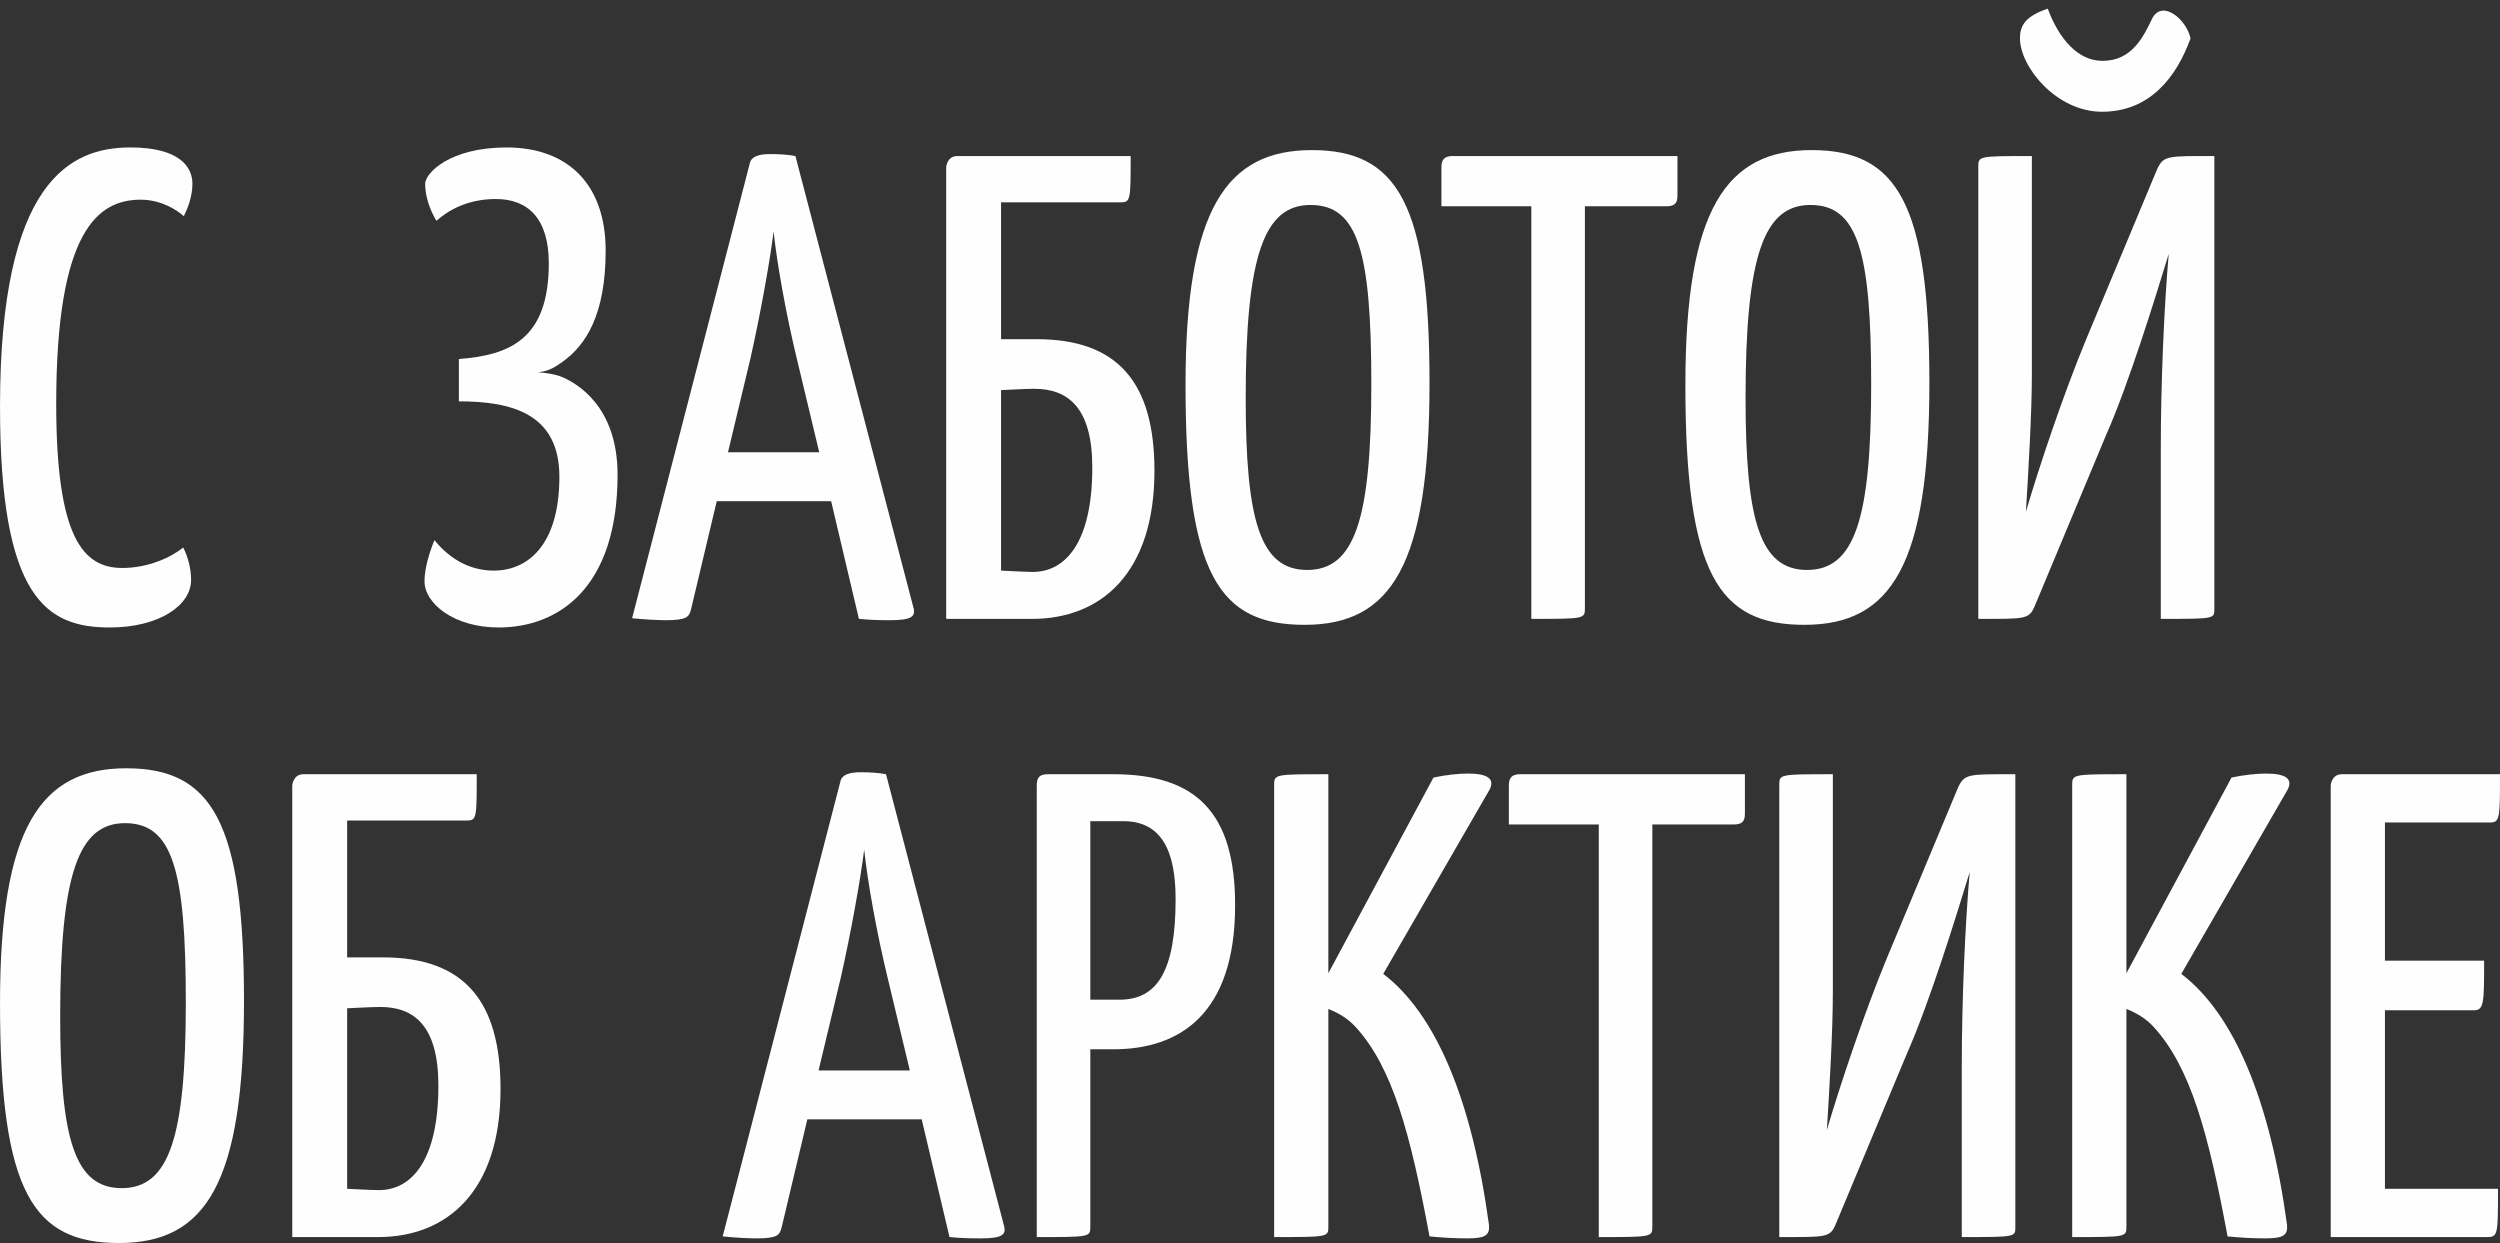
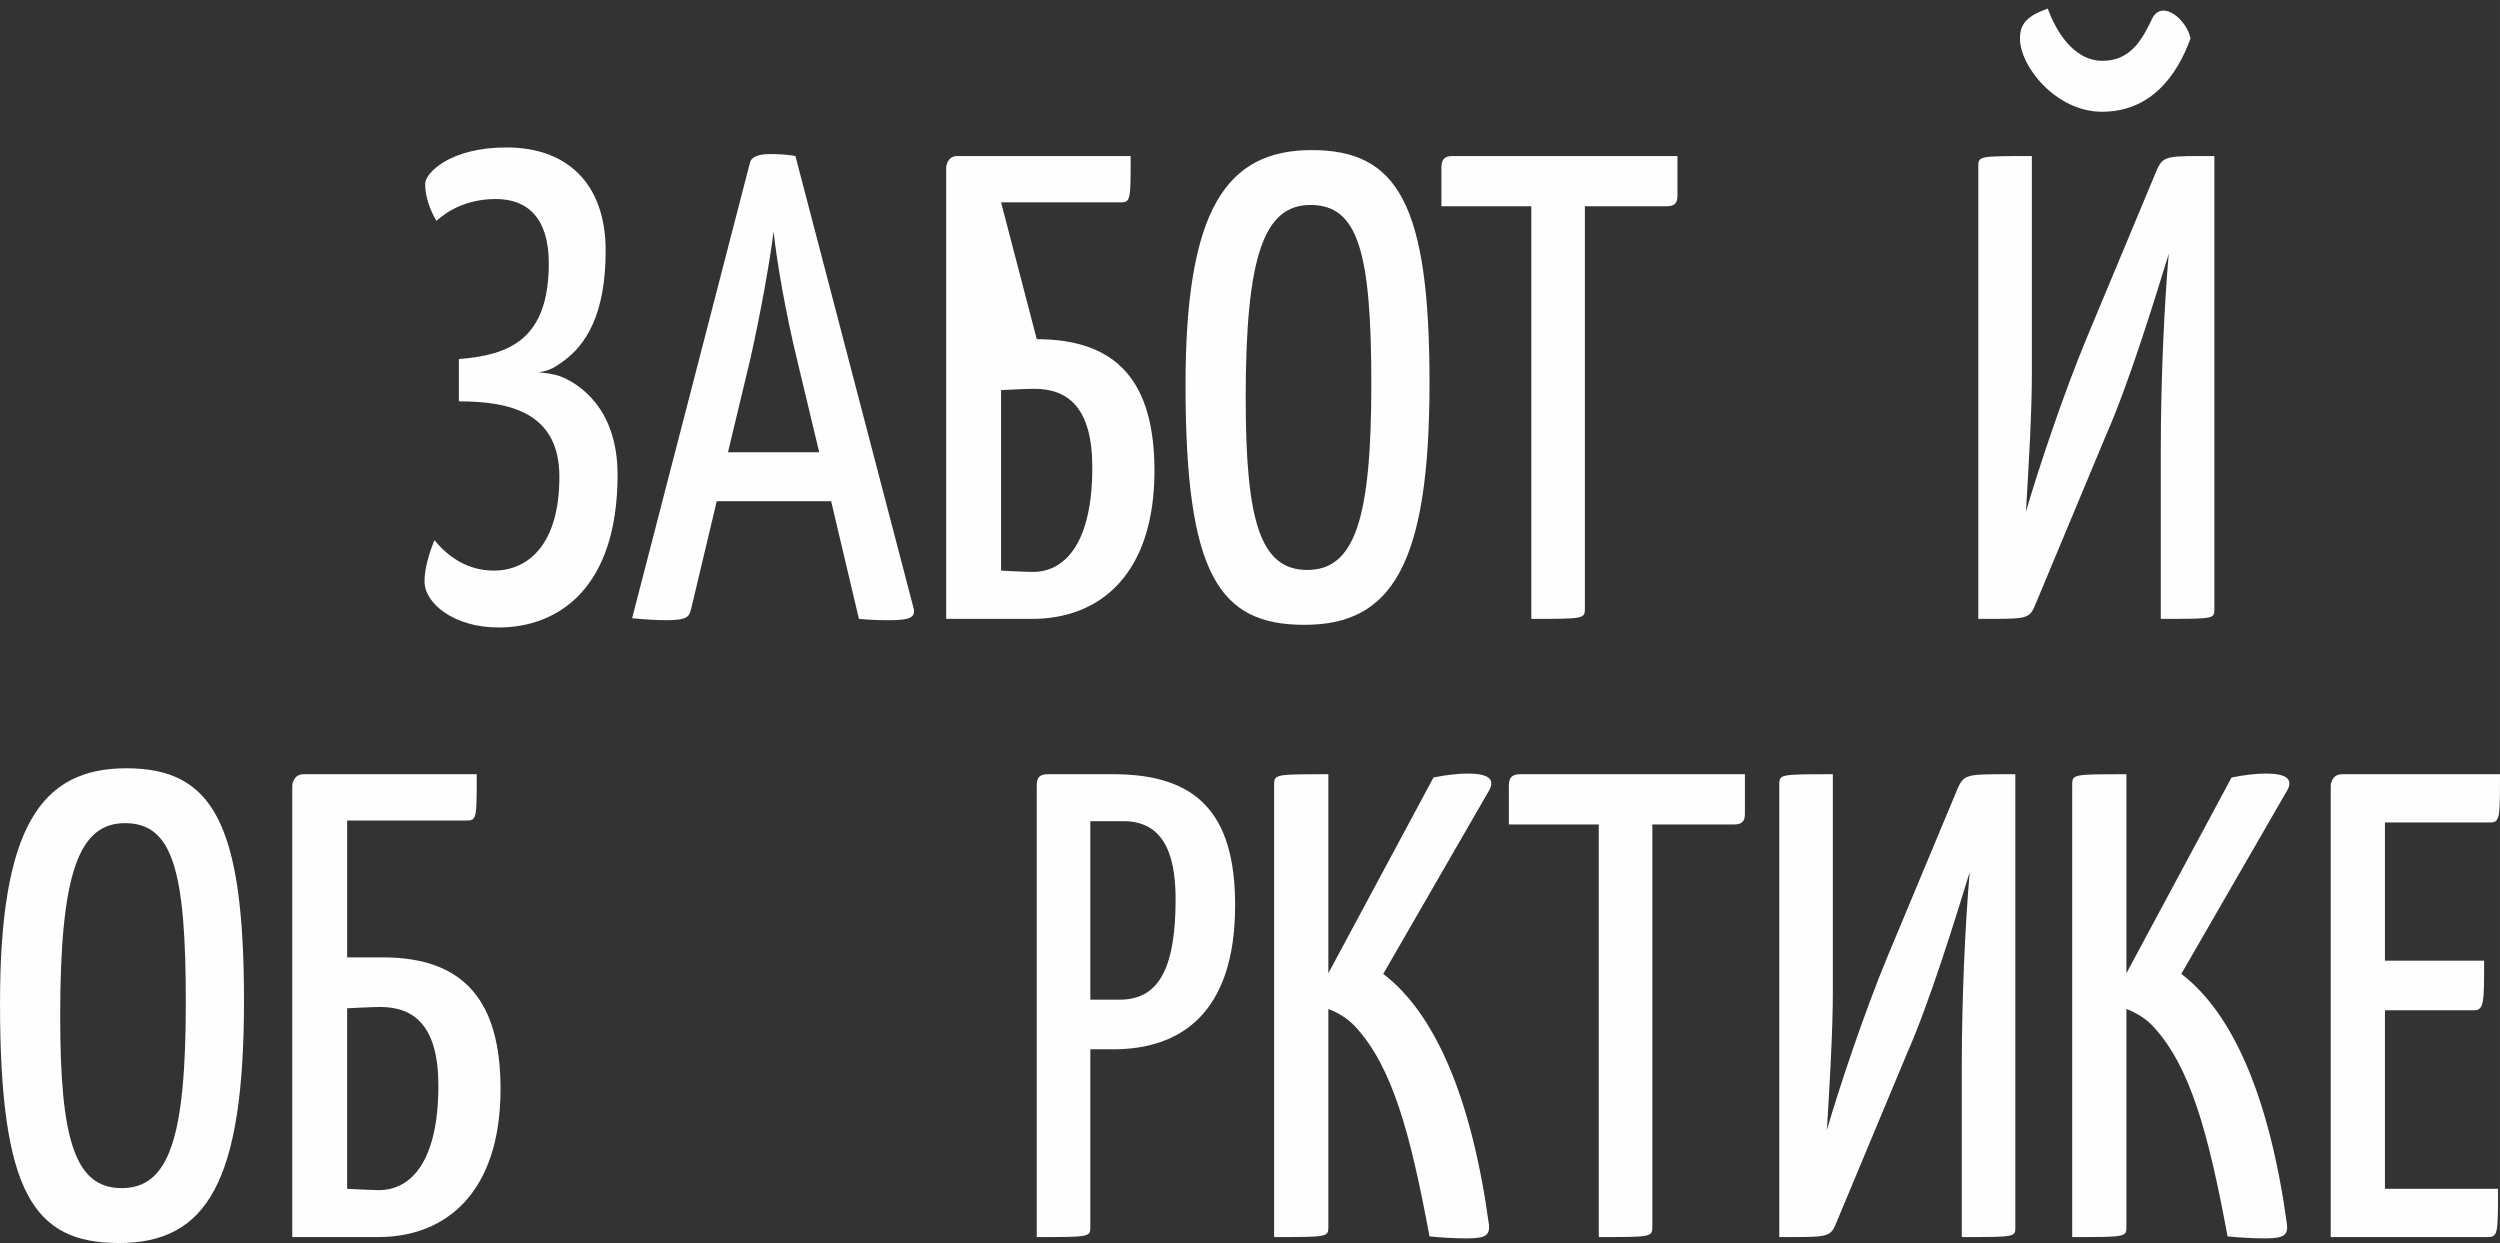
<svg xmlns="http://www.w3.org/2000/svg" xml:space="preserve" width="101.775mm" height="50.603mm" version="1.1" style="shape-rendering:geometricPrecision; text-rendering:geometricPrecision; image-rendering:optimizeQuality; fill-rule:evenodd; clip-rule:evenodd" viewBox="0 0 10810.26 5374.97">
  <rect x="0" y="0" width="10810.26" height="5374.97" fill="#333333" stroke="none" />
  <defs>
    <style type="text/css"> .fil0 {fill:#FEFEFE;fill-rule:nonzero} </style>
  </defs>
  <g id="Слой_x0020_1">
-     <path class="fil0" d="M563.24 637.58c-257.31,0 -563.24,142.96 -563.24,1120.77 0,832 203,954.94 474.61,954.94 211.57,0 351.68,-94.34 351.68,-205.85 0,-48.61 -14.3,-102.94 -34.32,-140.1 -51.46,42.89 -151.53,88.64 -263.04,88.64 -168.68,0 -285.91,-128.66 -285.91,-709.07 0,-754.79 182.98,-883.45 365.96,-883.45 88.64,0 157.26,45.74 185.85,71.47 17.15,-34.31 37.17,-85.77 37.17,-140.09 0,-74.34 -57.19,-157.26 -268.76,-157.26z" />
    <path id="_1" class="fil0" d="M1984.21 1735.48c225.87,0 434.59,51.46 434.59,325.94 0,303.06 -142.96,405.98 -283.06,405.98 -120.08,0 -202.99,-65.76 -257.31,-131.52 -20.01,48.61 -42.89,120.09 -42.89,177.27 0,97.21 128.66,200.14 320.22,200.14 260.17,0 514.63,-171.54 514.63,-660.45 0,-294.49 -174.41,-397.41 -248.74,-426.01 -25.74,-8.57 -57.19,-14.3 -94.35,-17.15 54.32,-5.71 80.06,-28.59 105.78,-45.75 100.08,-71.47 185.85,-202.99 185.85,-480.33 0,-283.05 -160.11,-446.02 -428.86,-446.02 -245.88,0 -351.68,111.51 -351.68,157.26 0,54.32 20.02,111.5 48.61,160.1 51.46,-45.75 134.38,-94.34 257.32,-94.34 137.23,0 228.73,82.91 228.73,277.32 0,331.66 -171.55,397.42 -388.84,414.58l0 182.98z" />
    <path id="_2" class="fil0" d="M3439.49 674.75c-28.59,-5.71 -68.62,-8.57 -108.65,-8.57 -51.46,0 -82.91,11.43 -88.63,40.02l-508.92 1967.06c54.32,5.71 114.36,8.57 145.82,8.57 91.49,0 100.07,-14.3 108.64,-45.74l111.51 -468.9 494.62 0 120.09 508.92c57.18,5.71 102.92,5.71 137.23,5.71 91.49,0 105.78,-17.15 100.07,-48.61l-511.78 -1958.48zm-291.63 1280.88l97.21 -406c42.89,-191.55 82.91,-411.71 100.07,-548.94 14.3,137.23 54.32,360.25 100.07,548.94l97.21 406 -394.56 0z" />
-     <path id="_3" class="fil0" d="M4328.67 874.88l517.49 0c42.89,0 42.89,-11.43 42.89,-200.14l-749.09 0c-45.74,0 -48.61,48.61 -48.61,48.61l0 1952.77 371.69 0c297.35,0 528.93,-197.28 528.93,-640.44 0,-380.26 -157.24,-568.97 -508.92,-568.97l-154.39 0 0 -591.83zm0 811.99c0,0 108.65,-5.73 142.96,-5.73 145.8,0 251.6,80.06 251.6,340.24 0,325.94 -117.22,451.74 -257.32,451.74 -31.45,0 -137.23,-5.73 -137.23,-5.73l0 -780.53z" />
+     <path id="_3" class="fil0" d="M4328.67 874.88l517.49 0c42.89,0 42.89,-11.43 42.89,-200.14l-749.09 0c-45.74,0 -48.61,48.61 -48.61,48.61l0 1952.77 371.69 0c297.35,0 528.93,-197.28 528.93,-640.44 0,-380.26 -157.24,-568.97 -508.92,-568.97zm0 811.99c0,0 108.65,-5.73 142.96,-5.73 145.8,0 251.6,80.06 251.6,340.24 0,325.94 -117.22,451.74 -257.32,451.74 -31.45,0 -137.23,-5.73 -137.23,-5.73l0 -780.53z" />
    <path id="_4" class="fil0" d="M5126.36 1663.99c0,823.43 145.82,1037.86 514.65,1037.86 377.4,0 540.36,-260.18 540.36,-1046.43 0,-771.96 -137.23,-1006.4 -508.92,-1006.4 -368.82,0 -546.09,254.45 -546.09,1014.97zm260.18 57.19c0,-617.57 80.06,-834.86 280.19,-834.86 205.86,0 263.04,202.99 263.04,774.81 0,583.26 -71.47,803.41 -277.33,803.41 -202.99,0 -265.89,-211.57 -265.89,-743.36z" />
    <path id="_5" class="fil0" d="M6281.43 674.75c-34.31,0 -48.61,14.3 -48.61,48.61l0 168.68 388.84 0 0 1784.08c228.73,0 231.59,0 231.59,-45.75l0 -1738.34 351.68 0c34.31,0 48.61,-11.43 48.61,-45.74l0 -171.55 -972.1 0z" />
-     <path id="_6" class="fil0" d="M7287.83 1663.99c0,823.43 145.82,1037.86 514.65,1037.86 377.4,0 540.36,-260.18 540.36,-1046.43 0,-771.96 -137.23,-1006.4 -508.92,-1006.4 -368.82,0 -546.09,254.45 -546.09,1014.97zm260.18 57.19c0,-617.57 80.06,-834.86 280.19,-834.86 205.86,0 263.04,202.99 263.04,774.81 0,583.26 -71.47,803.41 -277.33,803.41 -202.99,0 -265.89,-211.57 -265.89,-743.36z" />
    <path id="_7" class="fil0" d="M8854.63 37.17c-88.63,31.45 -120.08,65.76 -120.08,128.66 0,122.95 157.24,317.37 354.52,317.37 208.72,0 323.08,-151.54 383.13,-317.37 -17.16,-80.06 -117.23,-165.83 -162.97,-91.49 -40.03,82.91 -88.64,188.7 -217.3,188.7 -131.52,0 -205.85,-140.09 -237.3,-225.87zm248.74 1852.7c102.92,-231.59 217.29,-606.13 274.48,-791.97 -20.01,228.73 -34.31,557.53 -34.31,843.43l0 734.79c237.3,0 231.59,0 231.59,-45.75l0 -1955.62c-205.86,0 -220.16,-2.86 -248.74,60.04l-303.07 726.21c-100.07,240.17 -208.72,566.11 -263.04,751.95 11.44,-185.84 25.74,-428.86 25.74,-594.69l0 -943.51c-234.45,0 -231.59,0 -231.59,48.61l0 1952.77c208.71,0 220.15,2.86 245.88,-60.04l303.06 -726.21z" />
    <path class="fil0" d="M-0 4337.11c0,823.43 145.82,1037.86 514.65,1037.86 377.4,0 540.36,-260.18 540.36,-1046.43 0,-771.96 -137.23,-1006.4 -508.92,-1006.4 -368.82,0 -546.09,254.45 -546.09,1014.97zm260.18 57.19c0,-617.57 80.06,-834.86 280.19,-834.86 205.86,0 263.04,202.99 263.04,774.81 0,583.26 -71.47,803.41 -277.33,803.41 -202.99,0 -265.89,-211.57 -265.89,-743.36z" />
    <path id="_1_0" class="fil0" d="M1501.03 3548l517.49 0c42.89,0 42.89,-11.43 42.89,-200.14l-749.09 0c-45.74,0 -48.61,48.61 -48.61,48.61l0 1952.77 371.69 0c297.35,0 528.93,-197.28 528.93,-640.44 0,-380.26 -157.24,-568.97 -508.92,-568.97l-154.39 0 0 -591.83zm0 811.99c0,0 108.65,-5.73 142.96,-5.73 145.8,0 251.6,80.06 251.6,340.24 0,325.94 -117.22,451.74 -257.32,451.74 -31.45,0 -137.23,-5.73 -137.23,-5.73l0 -780.53z" />
-     <path id="_2_1" class="fil0" d="M3831.19 3347.86c-28.59,-5.71 -68.62,-8.57 -108.65,-8.57 -51.46,0 -82.91,11.43 -88.63,40.02l-508.92 1967.06c54.32,5.71 114.36,8.57 145.82,8.57 91.49,0 100.07,-14.3 108.64,-45.74l111.51 -468.9 494.62 0 120.09 508.92c57.18,5.71 102.92,5.71 137.23,5.71 91.49,0 105.78,-17.15 100.07,-48.61l-511.78 -1958.48zm-291.63 1280.88l97.21 -406c42.89,-191.55 82.91,-411.71 100.07,-548.94 14.3,137.23 54.32,360.25 100.07,548.94l97.21 406 -394.56 0z" />
    <path id="_3_2" class="fil0" d="M4531.67 3347.86c-37.17,0 -48.61,14.3 -48.61,48.61l0 1952.77c231.6,0 231.6,0 231.6,-45.75l0 -766.23 100.07 0c285.91,0 526.07,-151.54 526.07,-623.28 0,-397.42 -165.83,-566.11 -526.07,-566.11l-283.06 0zm182.99 974.96l0 -771.96 142.95 0c168.69,0 225.87,134.38 225.87,337.37 0,317.36 -82.91,434.59 -243.03,434.59l-125.79 0z" />
    <path id="_4_3" class="fil0" d="M5743.94 4208.46l0 -860.6c-234.45,0 -234.45,0 -234.45,48.61l0 1952.77c234.45,0 234.45,0 234.45,-45.75l0 -940.64c42.88,17.15 82.91,40.02 117.22,77.2 160.1,174.4 237.3,460.32 320.21,906.33 57.19,5.71 111.51,8.57 162.97,8.57 80.06,0 97.21,-14.3 94.35,-57.18 -74.34,-546.09 -231.59,-914.92 -457.46,-1086.46l460.32 -797.69c22.87,-45.75 -8.57,-68.62 -94.35,-68.62 -40.02,0 -94.34,5.71 -148.67,17.15l-454.59 846.3z" />
    <path id="_5_4" class="fil0" d="M6573.07 3347.86c-34.31,0 -48.61,14.3 -48.61,48.61l0 168.68 388.84 0 0 1784.08c228.73,0 231.59,0 231.59,-45.75l0 -1738.34 351.68 0c34.31,0 48.61,-11.43 48.61,-45.74l0 -171.55 -972.1 0z" />
    <path id="_6_5" class="fil0" d="M8242.79 4562.98c102.92,-231.59 217.29,-606.13 274.48,-791.97 -20.01,228.73 -34.31,557.53 -34.31,843.43l0 734.79c237.3,0 231.59,0 231.59,-45.75l0 -1955.62c-205.86,0 -220.16,-2.86 -248.74,60.04l-303.07 726.21c-100.07,240.17 -208.72,566.11 -263.04,751.95 11.44,-185.84 25.74,-428.86 25.74,-594.69l0 -943.51c-234.45,0 -231.59,0 -231.59,48.61l0 1952.77c208.71,0 220.15,2.86 245.88,-60.04l303.06 -726.21z" />
    <path id="_7_6" class="fil0" d="M9194.87 4208.46l0 -860.6c-234.45,0 -234.45,0 -234.45,48.61l0 1952.77c234.45,0 234.45,0 234.45,-45.75l0 -940.64c42.88,17.15 82.91,40.02 117.22,77.2 160.1,174.4 237.3,460.32 320.21,906.33 57.19,5.71 111.51,8.57 162.97,8.57 80.06,0 97.21,-14.3 94.35,-57.18 -74.34,-546.09 -231.59,-914.92 -457.46,-1086.46l460.32 -797.69c22.87,-45.75 -8.57,-68.62 -94.35,-68.62 -40.02,0 -94.34,5.71 -148.67,17.15l-454.59 846.3z" />
    <path id="_8" class="fil0" d="M10312.78 4368.56l385.97 0c42.89,0 42.89,-37.17 42.89,-214.43l-428.86 0 0 -597.55 454.6 0c42.88,0 42.88,-20.01 42.88,-208.72l-683.32 0c-45.75,0 -48.61,48.61 -48.61,48.61l0 1952.77 677.6 0c45.75,0 45.75,-14.3 45.75,-208.72l-488.91 0 0 -771.96z" />
  </g>
</svg>